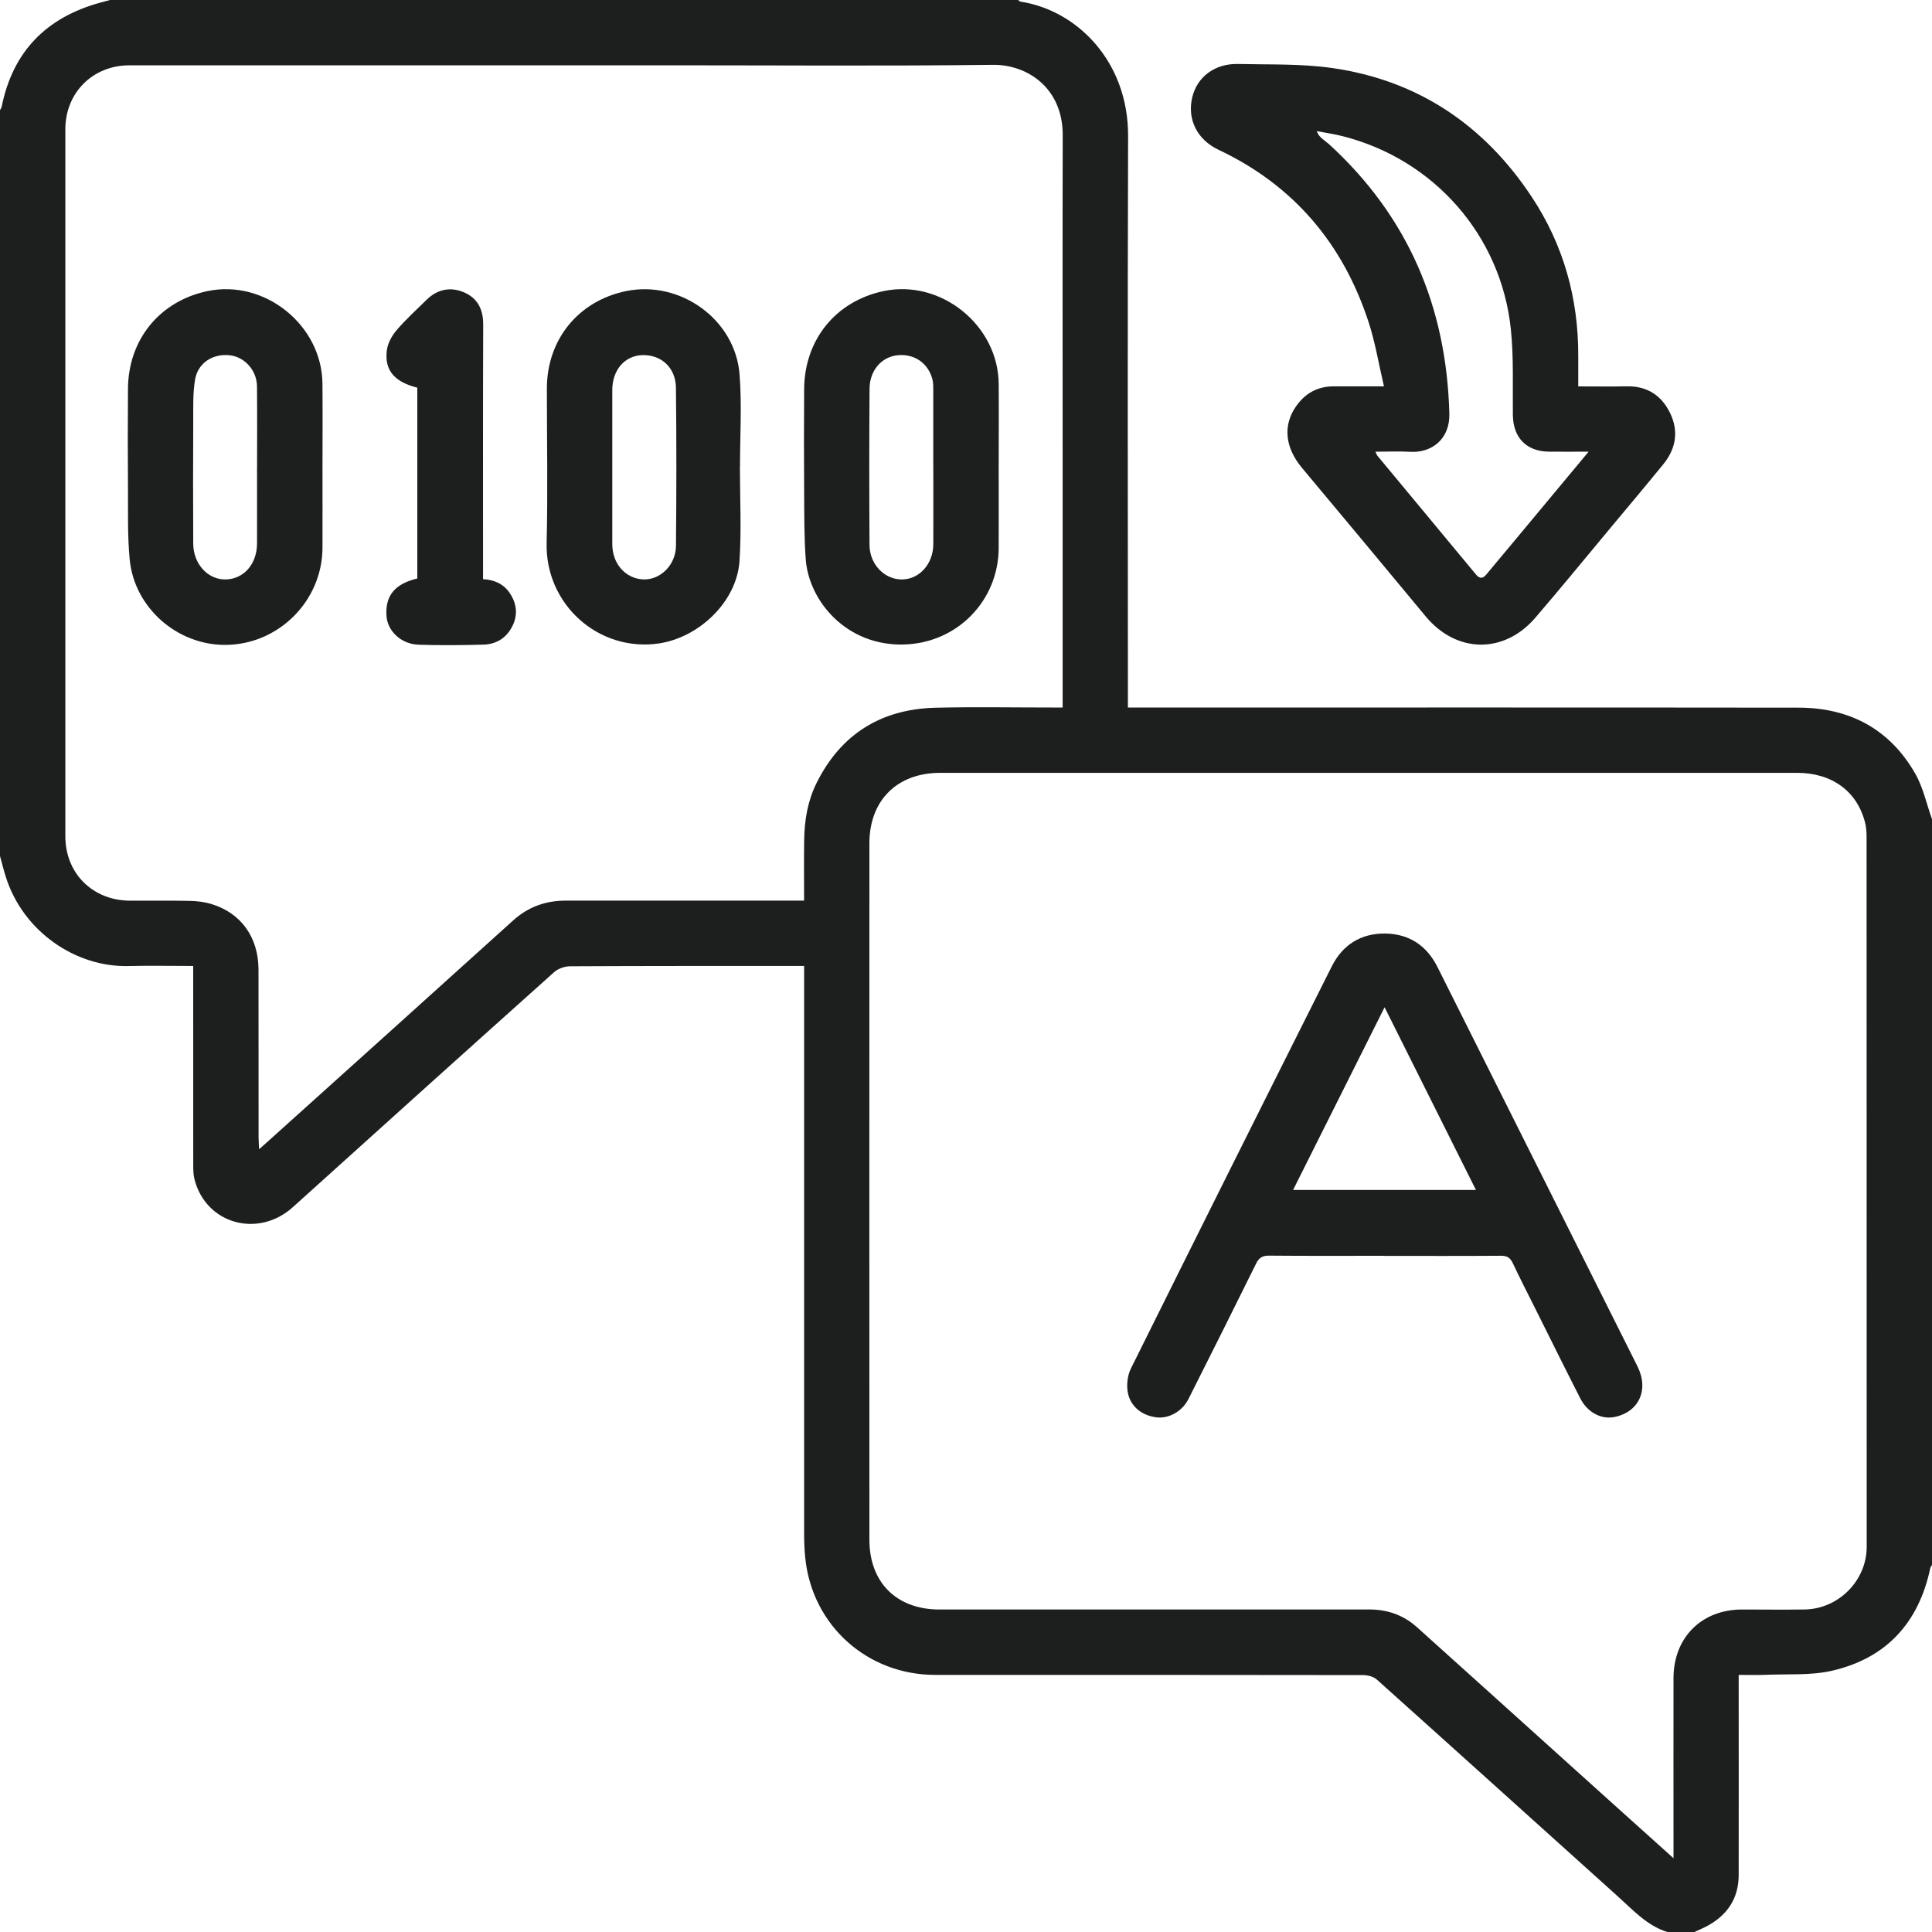
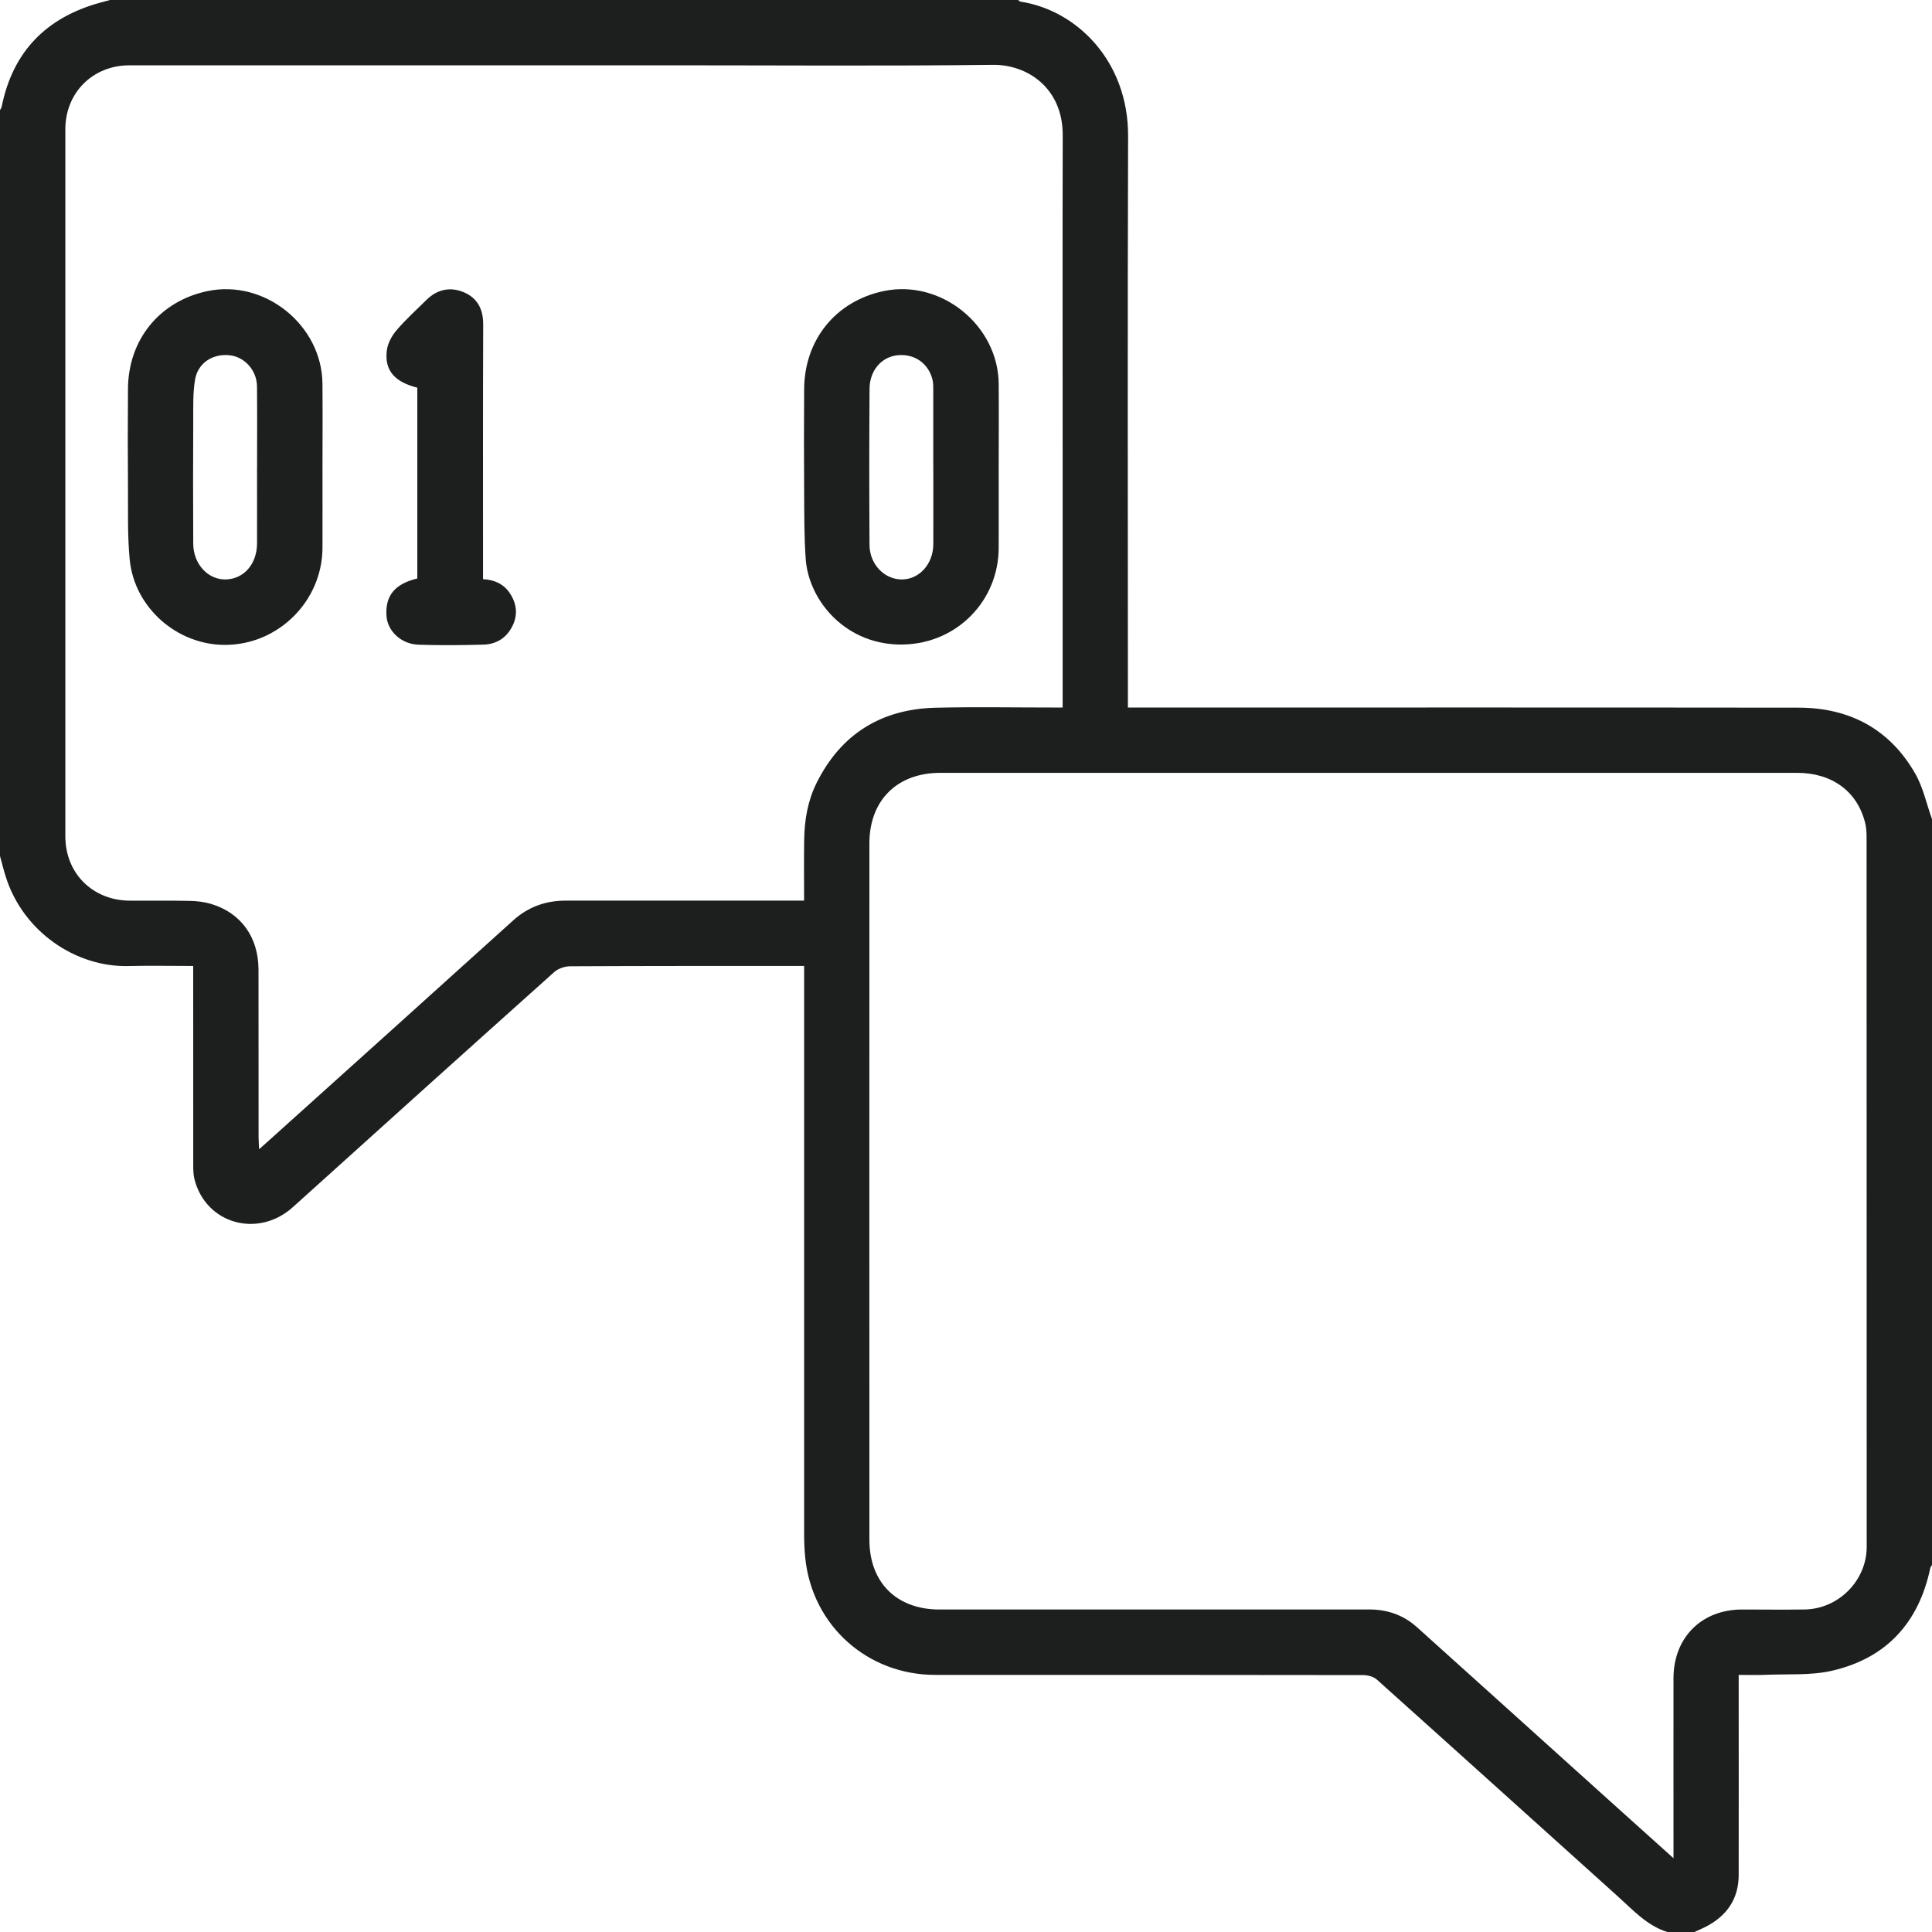
<svg xmlns="http://www.w3.org/2000/svg" id="Isolation_Mode" viewBox="0 0 50 50">
  <defs>
    <style>.cls-1{fill:#1d1e1e;}</style>
  </defs>
  <path class="cls-1" d="m43.15,50c-.528-.166-.887-.568-1.28-.921-2.08-1.871-4.155-3.746-6.239-5.613-.086-.077-.237-.115-.357-.115-3.691-.006-7.381-.005-11.072-.005-1.756,0-3.18-1.278-3.361-3.019-.021-.198-.03-.398-.03-.597,0-4.79,0-9.581,0-14.371,0-.107,0-.215,0-.36-.114,0-.211,0-.308,0-1.916,0-3.832-.002-5.748.008-.141,0-.313.061-.416.154-2.258,2.021-4.51,4.049-6.759,6.079-.902.814-2.254.436-2.547-.721-.03-.119-.032-.247-.032-.371-.002-1.616-.001-3.232-.001-4.849,0-.09,0-.18,0-.3-.574,0-1.13-.011-1.685.002-1.353.032-2.715-.888-3.164-2.305-.057-.18-.102-.364-.152-.546C0,15.717,0,9.283,0,2.85c.015-.029.037-.056.043-.086C.33,1.334,1.197.453,2.591.069,2.677.045,2.764.023,2.85,0c7.833,0,15.667,0,23.5,0,.02.014.038.039.059.042,1.45.22,2.792,1.533,2.786,3.478-.016,4.823-.005,9.646-.005,14.469v.322h.367c5.664,0,11.329-.004,16.993.003,1.316.002,2.354.553,3.015,1.705.206.359.293.786.435,1.181v19.3c-.015.028-.039.055-.045.085-.298,1.413-1.14,2.332-2.545,2.654-.549.126-1.138.08-1.709.105-.229.01-.459.002-.704.002,0,.135,0,.234,0,.333,0,1.615.003,3.23,0,4.845-.001.63-.315,1.067-.865,1.347-.093.047-.189.087-.283.13h-.7Zm.16-1.91c0-.158,0-.248,0-.337,0-1.442-.002-2.883,0-4.325.002-1.05.729-1.774,1.774-1.774.542,0,1.083.008,1.625-.001.874-.015,1.601-.75,1.601-1.621,0-6.124,0-12.249-.003-18.373,0-.124-.009-.251-.039-.37-.205-.81-.856-1.288-1.761-1.288-7.391-.001-14.782-.001-22.173,0-1.117,0-1.834.713-1.834,1.825-.002,6.008-.002,12.015,0,18.023,0,1.108.706,1.805,1.814,1.805,3.708,0,7.416.001,11.124-.001.471,0,.883.145,1.232.458,1.566,1.408,3.13,2.82,4.695,4.23.63.568,1.261,1.134,1.944,1.749Zm-22.5-24.78c0-.544-.006-1.059.002-1.573.007-.512.091-1.012.321-1.474.635-1.276,1.684-1.916,3.095-1.948.999-.023,2-.005,3-.005.087,0,.174,0,.273,0v-.339c0-2.091,0-4.183,0-6.274,0-2.733-.005-5.466.002-8.199.003-1.223-.918-1.83-1.805-1.82-2.783.033-5.566.012-8.349.012-4.666,0-9.333,0-13.999,0-.948,0-1.659.709-1.659,1.655-.001,6.099-.001,12.199,0,18.298,0,.961.709,1.663,1.674,1.666.517.002,1.033-.005,1.55.006.181.004.367.025.54.076.779.23,1.233.86,1.235,1.702.003,1.45,0,2.9.002,4.35,0,.084.008.168.014.298.112-.099.18-.159.247-.219,2.11-1.9,4.222-3.798,6.328-5.702.392-.354.845-.512,1.364-.512,1.45.001,2.9,0,4.35,0,.591,0,1.182,0,1.816,0Z" />
-   <path class="cls-1" d="m40.846,10c.439,0,.846.007,1.252-.002.525-.011.899.232,1.122.688.23.47.155.925-.174,1.329-.463.568-.935,1.128-1.404,1.691-.634.761-1.261,1.528-1.906,2.279-.815.949-2.048.924-2.842-.036-1.062-1.283-2.13-2.561-3.198-3.839-.442-.529-.5-1.103-.151-1.599.236-.336.558-.513.973-.512.407.001.813,0,1.299,0-.137-.583-.226-1.14-.4-1.669-.664-2.028-1.938-3.535-3.882-4.454-.556-.263-.813-.79-.681-1.353.124-.531.586-.882,1.186-.867.814.019,1.638-.01,2.44.105,2.215.318,3.928,1.473,5.158,3.33.825,1.244,1.213,2.631,1.207,4.126,0,.249,0,.498,0,.783Zm.264,1.689c-.385,0-.709.004-1.031,0-.578-.009-.919-.365-.926-.945-.009-.741.024-1.487-.052-2.221-.251-2.425-1.986-4.397-4.35-4.998-.222-.056-.451-.089-.676-.132.041.103.094.154.15.202.057.049.119.091.175.141,2.045,1.873,3.036,4.21,3.109,6.969.018.664-.464,1.02-1.008.988-.293-.017-.588-.003-.905-.003.029.061.035.085.05.103.851,1.026,1.703,2.05,2.553,3.076.091.109.174.112.265.002.169-.206.341-.409.512-.614.697-.838,1.394-1.675,2.136-2.566Z" />
-   <path class="cls-1" d="m35.82,32.5c-.991,0-1.983.005-2.974-.004-.173-.002-.263.052-.339.207-.577,1.169-1.161,2.335-1.748,3.5-.165.328-.513.518-.836.477-.38-.048-.684-.293-.74-.669-.029-.193,0-.425.087-.599,1.724-3.472,3.457-6.939,5.196-10.402.281-.56.758-.86,1.389-.85.619.01,1.07.314,1.348.869,1.725,3.444,3.451,6.887,5.174,10.331.307.613.033,1.194-.609,1.314-.336.063-.687-.124-.872-.487-.389-.762-.768-1.529-1.15-2.294-.201-.401-.405-.8-.597-1.206-.066-.14-.15-.189-.305-.188-1.008.007-2.016.004-3.024.003Zm.013-6.432c-.798,1.594-1.576,3.147-2.368,4.728h4.732c-.791-1.581-1.568-3.137-2.364-4.728Z" />
-   <path class="cls-1" d="m19.149,12.076c0,.815.043,1.633-.011,2.444-.07,1.057-1.054,1.985-2.099,2.134-1.55.22-2.93-1.012-2.892-2.601.032-1.332.006-2.665.006-3.997,0-1.268.815-2.27,2.052-2.523,1.395-.285,2.819.73,2.934,2.148.064.793.012,1.596.012,2.394h-.003Zm-3.303-.012c0,.674-.001,1.348,0,2.021.001.505.341.889.8.91.439.019.843-.368.848-.868.013-1.364.015-2.728-.001-4.092-.006-.528-.388-.864-.882-.844-.449.019-.764.389-.765.902-.001.657,0,1.314,0,1.971Z" />
  <path class="cls-1" d="m8.346,12.1c0,.691.002,1.382,0,2.074-.004,1.376-1.134,2.507-2.51,2.516-1.251.008-2.362-.964-2.48-2.215-.058-.611-.04-1.229-.044-1.845-.006-.858-.007-1.716,0-2.573.01-1.273.824-2.266,2.06-2.524,1.478-.309,2.958.88,2.973,2.394.007.724.001,1.449.001,2.174Zm-1.693-.005c0-.699.005-1.398-.002-2.096-.004-.414-.32-.764-.708-.805-.442-.047-.826.202-.897.64-.054.333-.044.678-.045,1.018-.005,1.073-.006,2.146,0,3.219.003.53.385.937.845.925.466-.013.804-.4.806-.929.002-.657,0-1.314,0-1.972Z" />
  <path class="cls-1" d="m25.846,12.082c0,.699.002,1.399,0,2.098-.004,1.356-1.064,2.467-2.466,2.5-1.472.034-2.449-1.119-2.528-2.211-.041-.571-.037-1.147-.041-1.72-.006-.891-.005-1.782,0-2.673.006-1.286.823-2.288,2.067-2.545,1.478-.305,2.955.888,2.968,2.402.006.716.001,1.432,0,2.148Zm-1.693-.021c0-.657,0-1.314,0-1.972,0-.091,0-.185-.022-.272-.109-.419-.466-.664-.895-.624-.416.039-.729.388-.732.868-.01,1.348-.009,2.695-.001,4.043.003.498.38.888.829.892.457.004.821-.399.822-.914.002-.674,0-1.348,0-2.022Z" />
  <path class="cls-1" d="m10.8,14.971v-4.938c-.59-.148-.853-.448-.789-.964.023-.184.129-.379.252-.523.237-.278.511-.525.772-.783.277-.274.61-.348.964-.201.359.15.507.44.506.836-.008,2.1-.004,4.2-.004,6.3,0,.091,0,.182,0,.291.289.014.527.121.686.352.181.265.222.555.079.851-.151.313-.415.481-.756.491-.558.015-1.117.02-1.675.002-.452-.014-.807-.351-.833-.746-.035-.523.216-.83.799-.968Z" />
</svg>